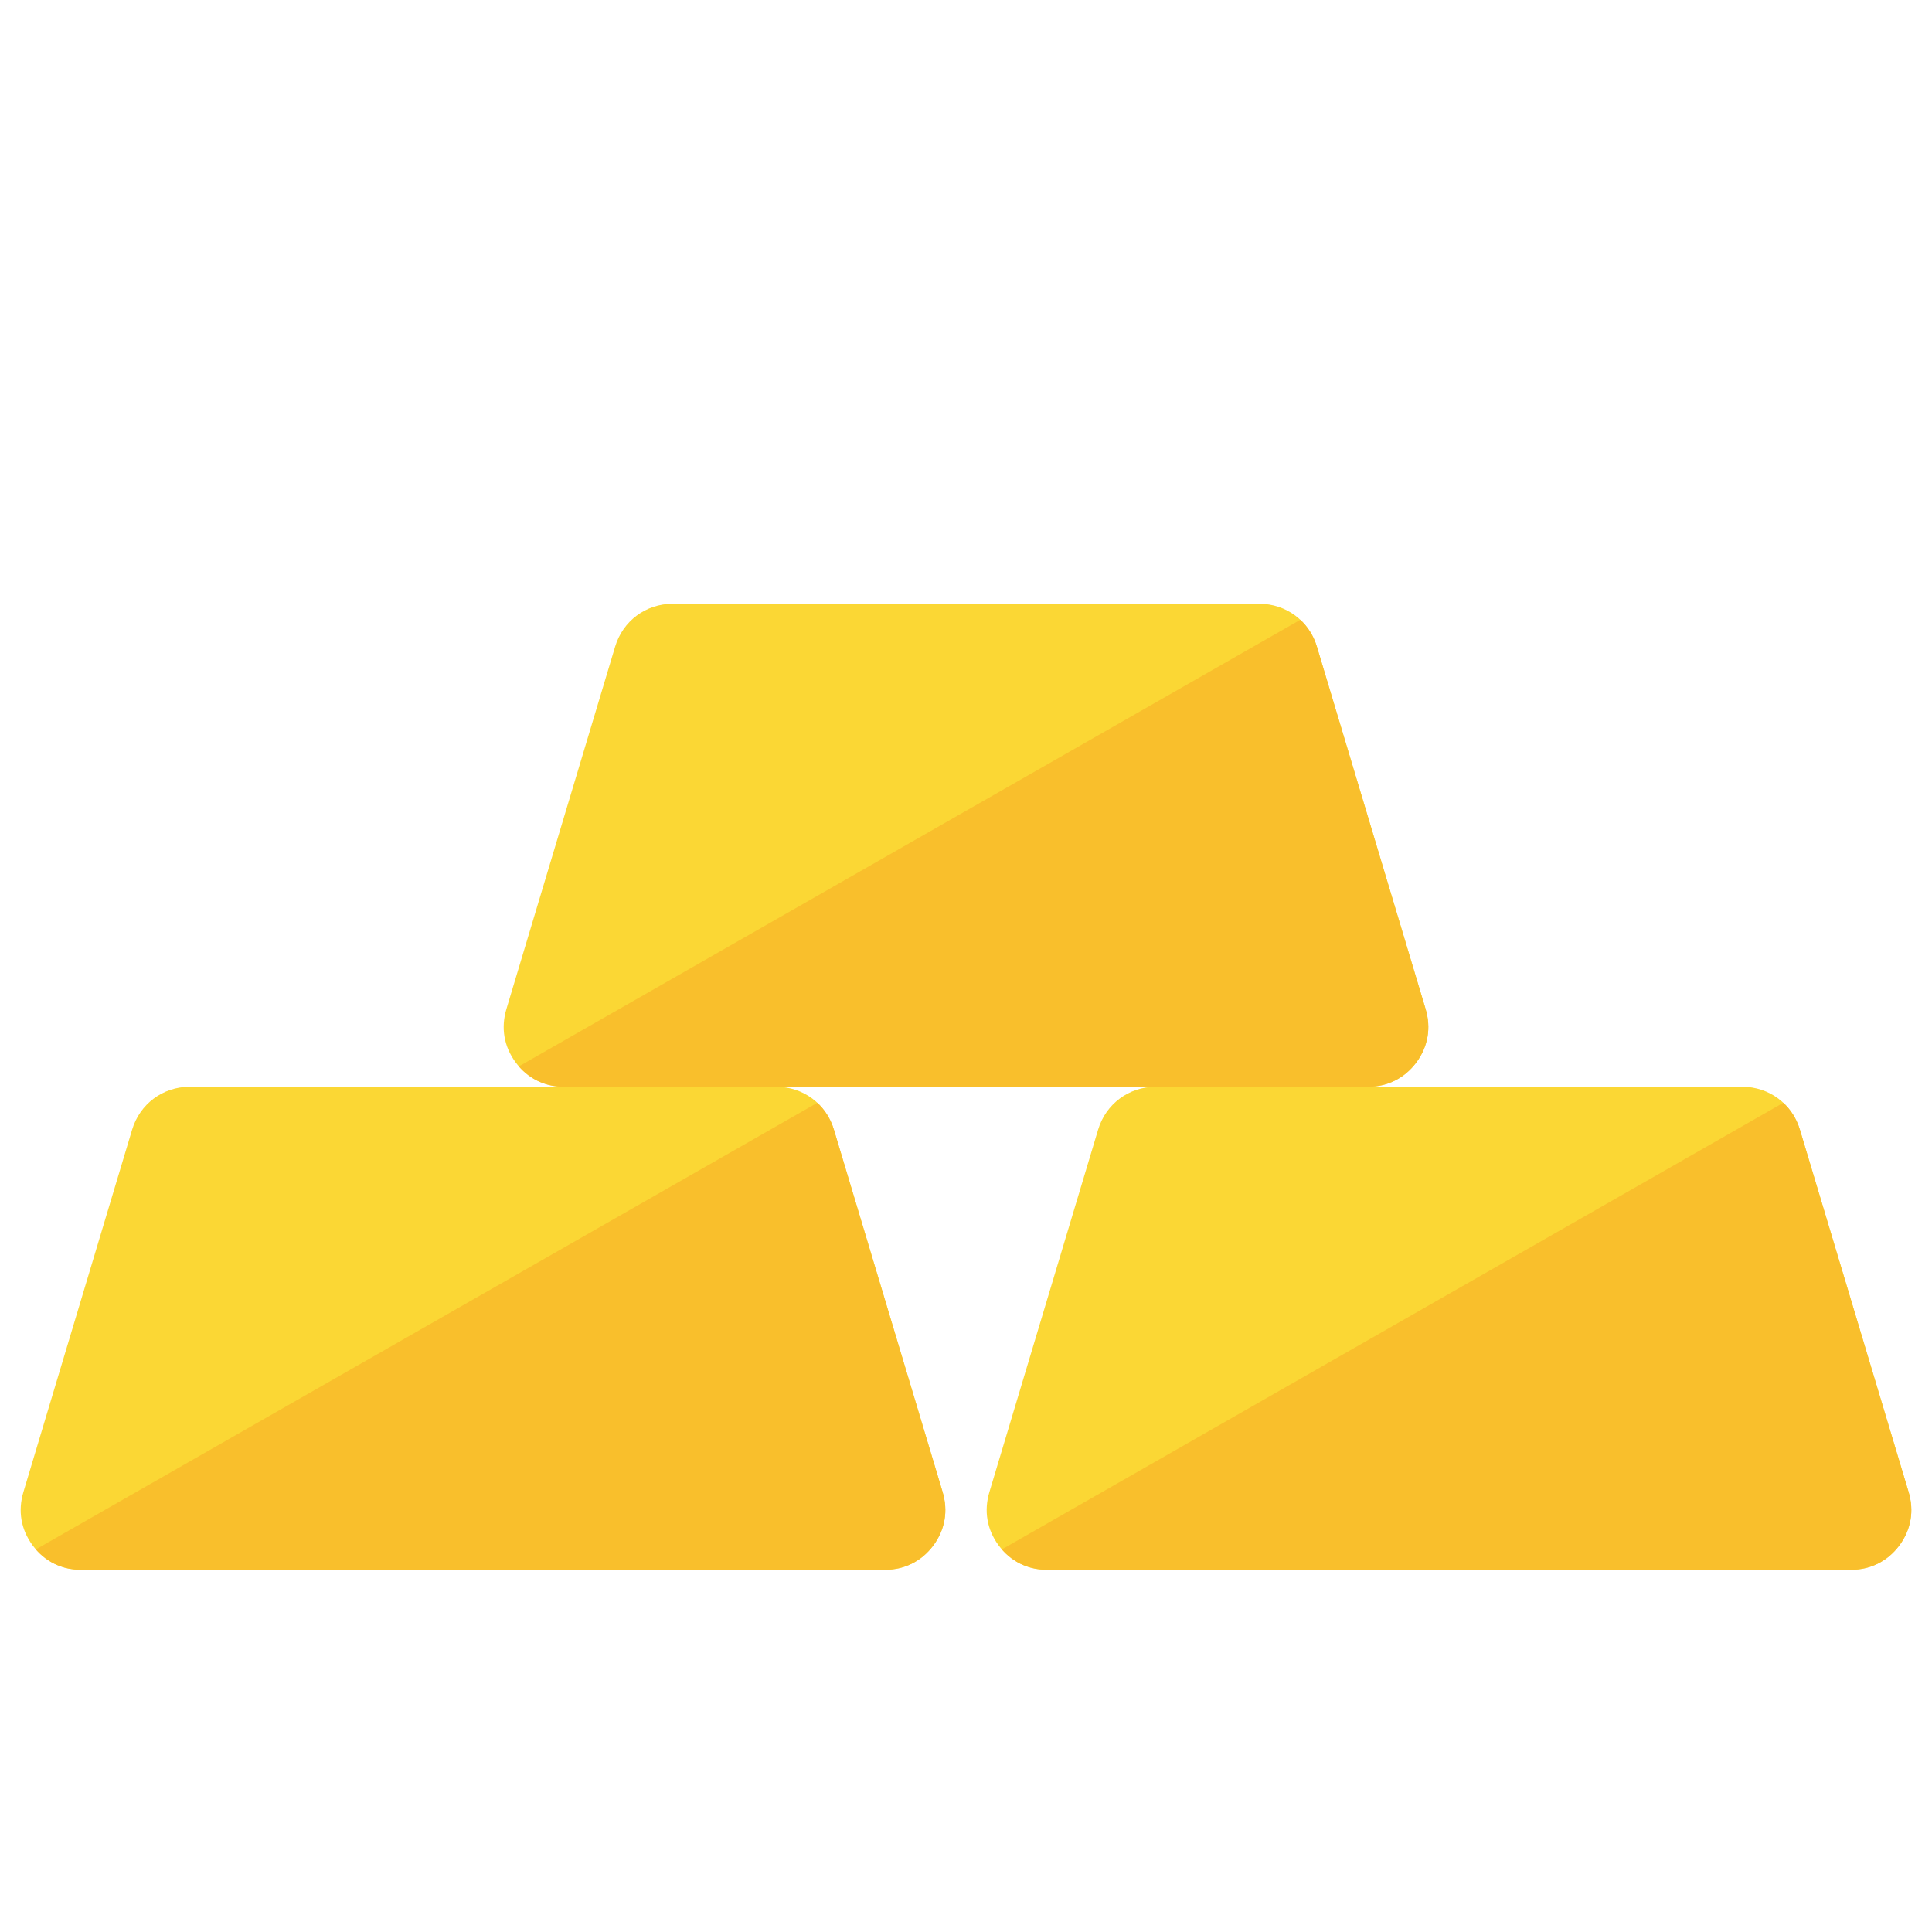
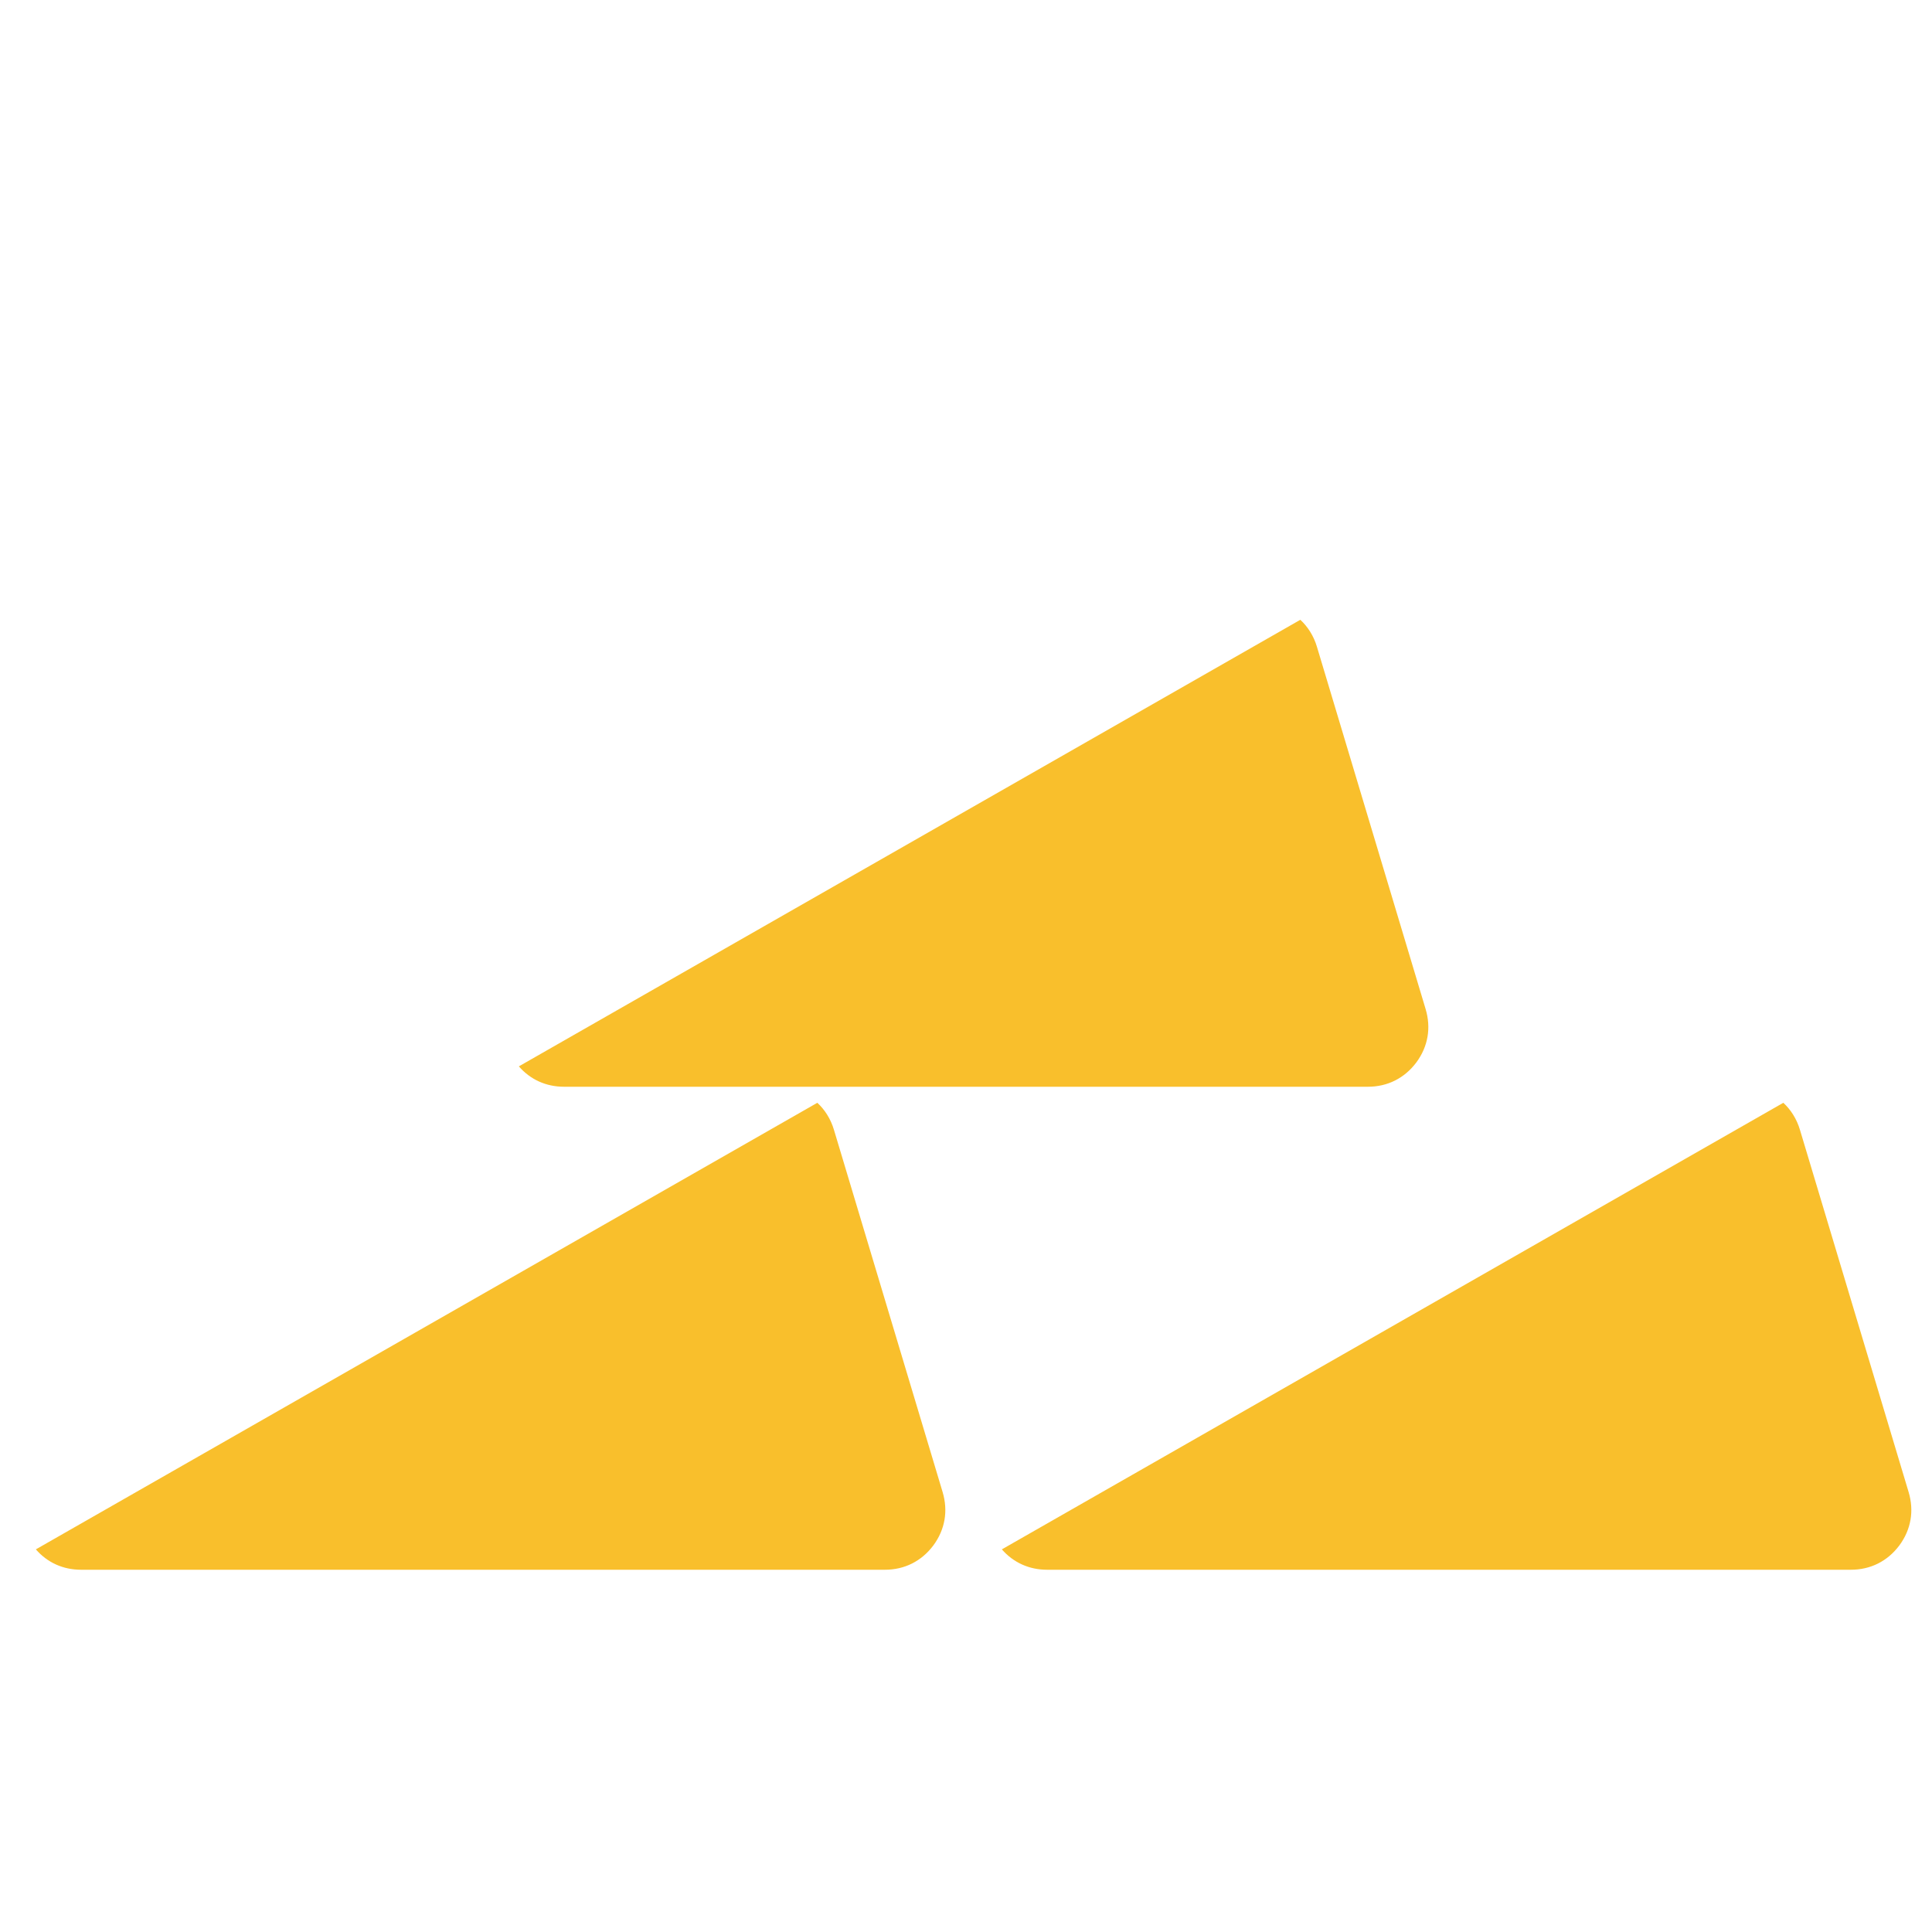
<svg xmlns="http://www.w3.org/2000/svg" version="1.1" viewBox="0 0 512 512">
  <g>
-     <path d="M178.3,160l77.7,0l77.7,0c7.15,0 13.25,4.55 15.3,11.4l28.8,96c1.5,5 0.65,9.95 -2.45,14.15c-3.15,4.2 -7.65,6.45 -12.85,6.45l21.5,0l77.7,0c7.15,0 13.25,4.55 15.3,11.4l28.8,96c1.5,5 0.65,9.95 -2.45,14.15c-3.15,4.2 -7.65,6.45 -12.85,6.45l-213,0c-5.2,0 -9.7,-2.25 -12.85,-6.45c-3.1,-4.2 -3.95,-9.15 -2.45,-14.15l28.8,-96c2.05,-6.85 8.15,-11.4 15.3,-11.4l-100.6,0c7.15,0 13.25,4.55 15.3,11.4l28.8,96c1.5,5 0.65,9.95 -2.45,14.15c-3.15,4.2 -7.65,6.45 -12.85,6.45l-213,0c-5.2,0 -9.7,-2.25 -12.85,-6.45c-3.1,-4.2 -3.95,-9.15 -2.45,-14.15l28.8,-96c2.05,-6.85 8.15,-11.4 15.3,-11.4l77.7,0l21.5,0c-5.2,0 -9.7,-2.25 -12.85,-6.45c-3.1,-4.2 -3.95,-9.15 -2.45,-14.15l28.8,-96c2.05,-6.85 8.15,-11.4 15.3,-11.4z" fill="#fbd734" />
    <path d="M472.6,292.25c2,1.85 3.55,4.3 4.4,7.15l28.8,96c1.5,5 0.65,9.95 -2.45,14.15c-3.15,4.2 -7.65,6.45 -12.85,6.45l-213,0c-4.75,0 -8.95,-1.9 -12,-5.4z M344.6,164.25c2,1.85 3.55,4.3 4.4,7.15l28.8,96c1.5,5 0.65,9.95 -2.45,14.15c-3.15,4.2 -7.65,6.45 -12.85,6.45l-213,0c-4.8,0 -8.95,-1.9 -12,-5.4z M216.6,292.25c2,1.85 3.55,4.3 4.4,7.15l28.8,96c1.5,5 0.65,9.95 -2.45,14.15c-3.15,4.2 -7.65,6.45 -12.85,6.45l-213,0c-4.8,0 -8.95,-1.9 -12,-5.4z" fill="#f9bf2c" />
  </g>
</svg>